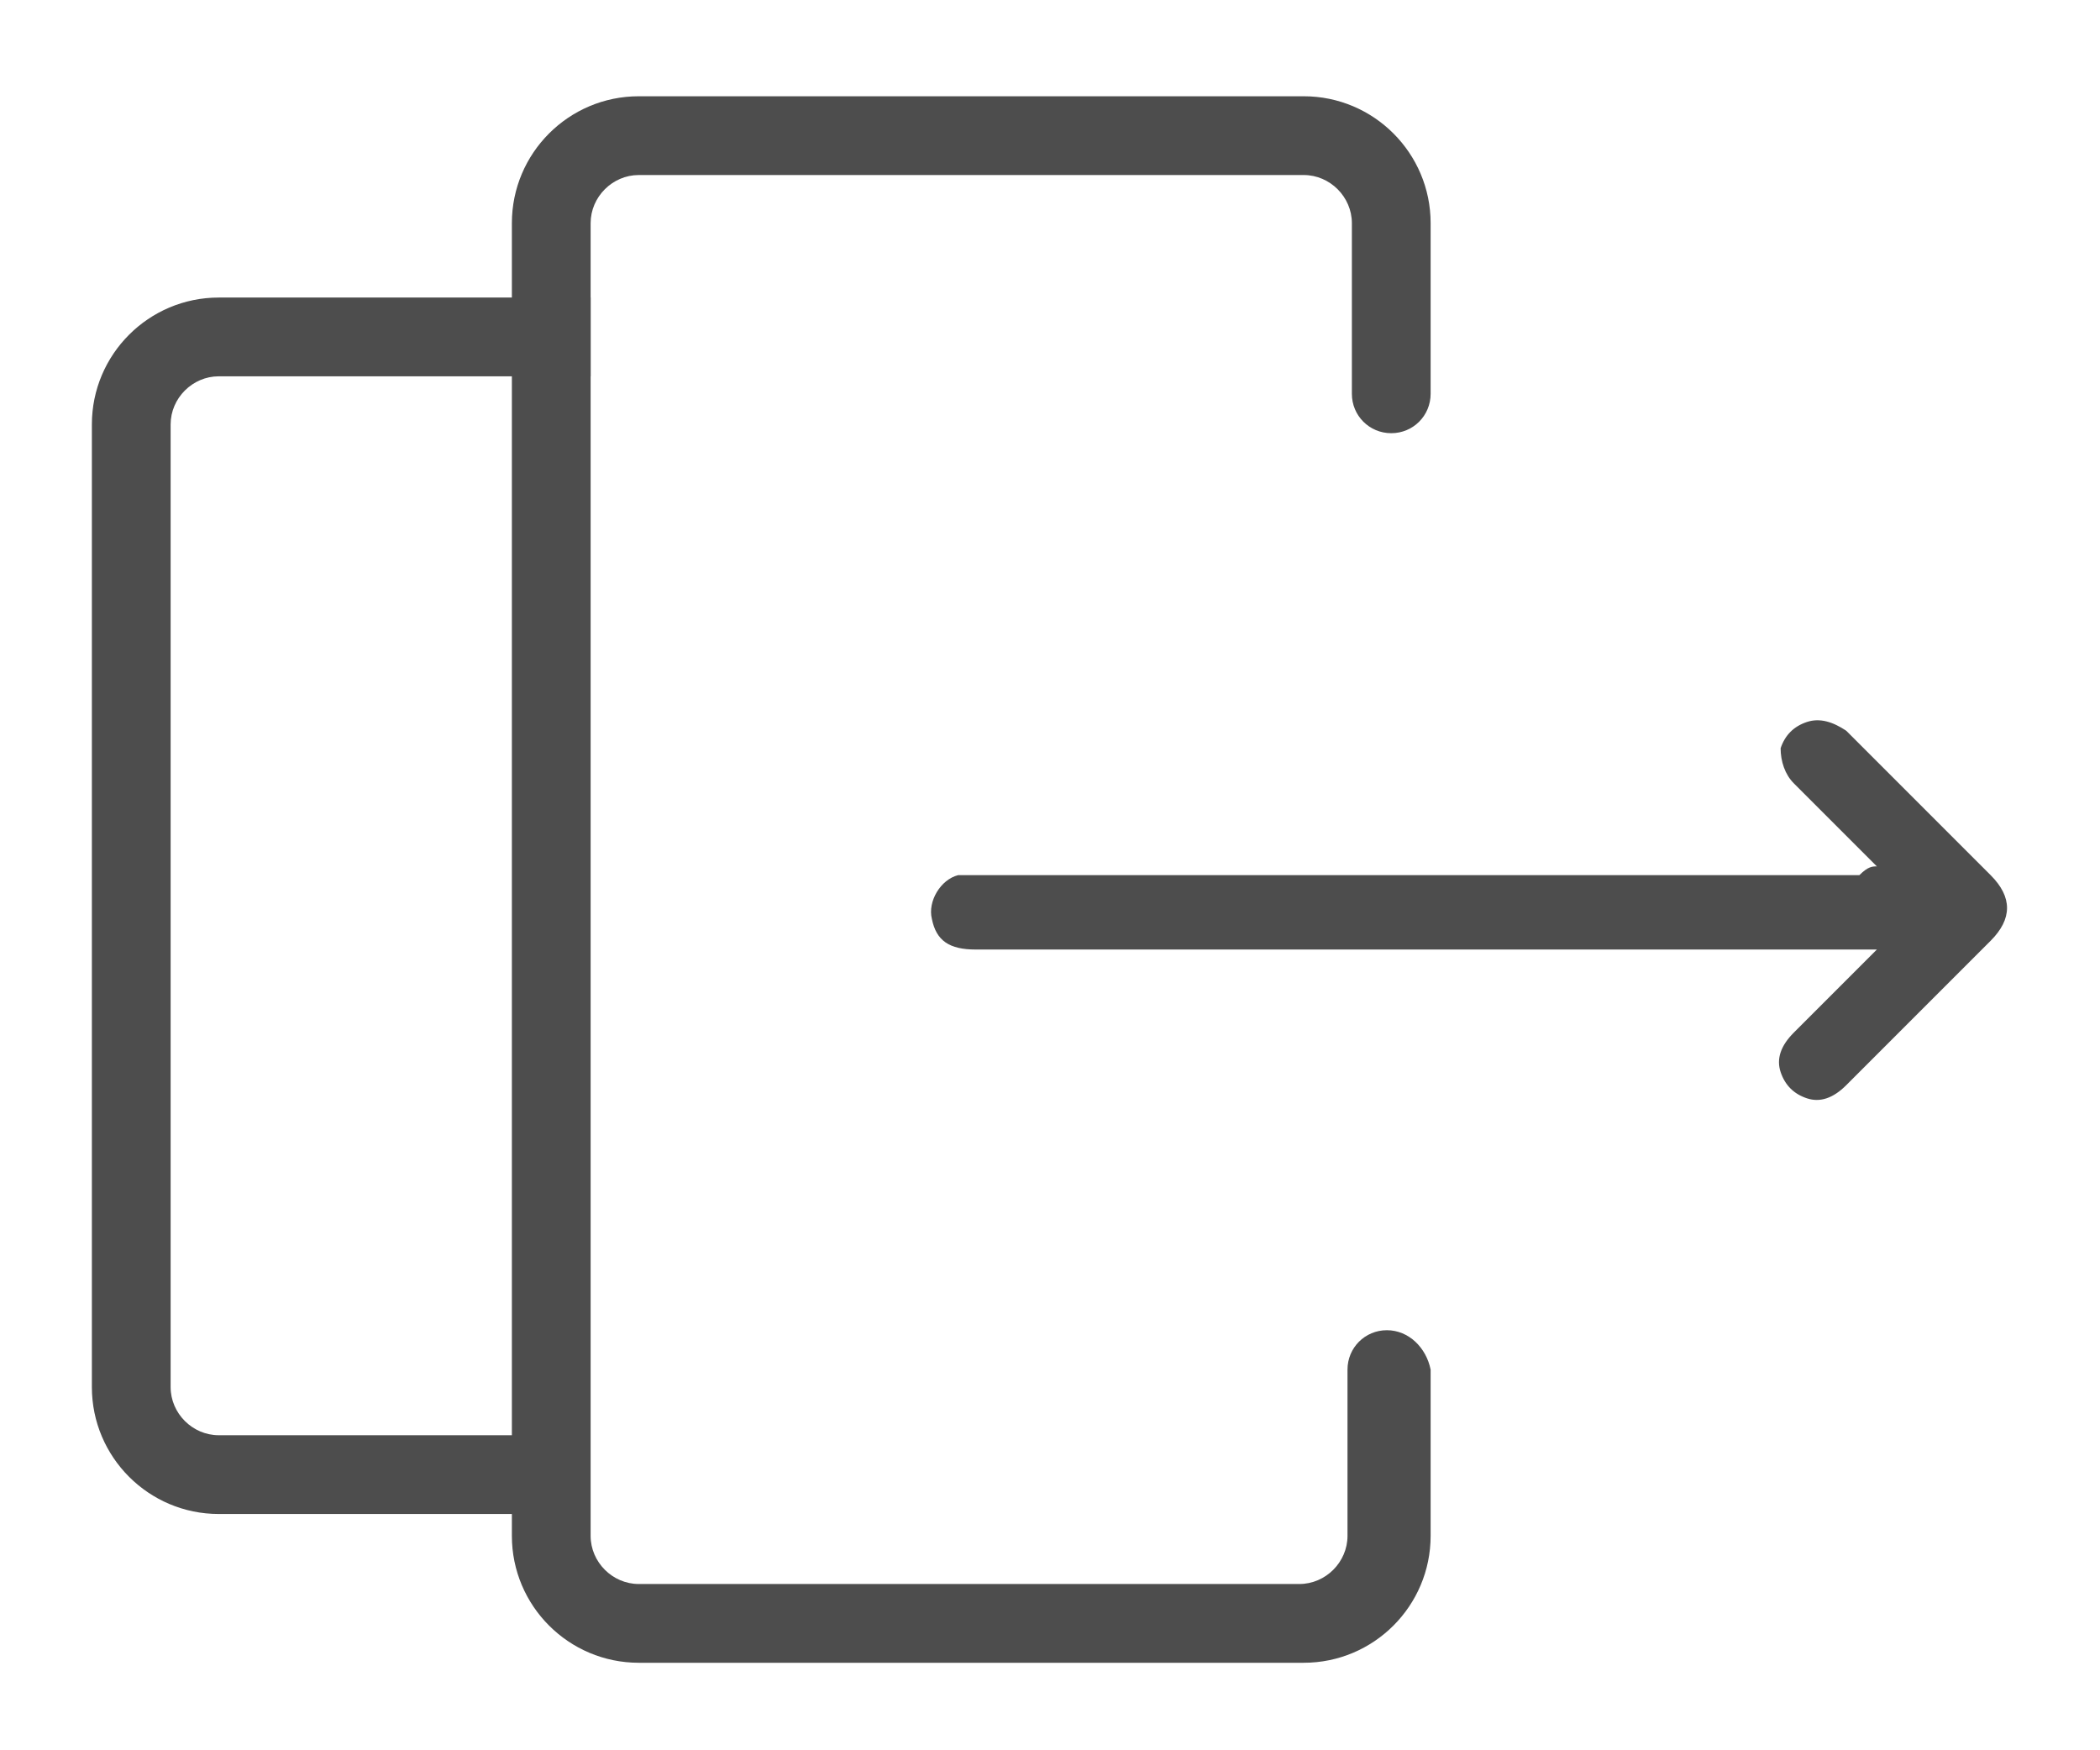
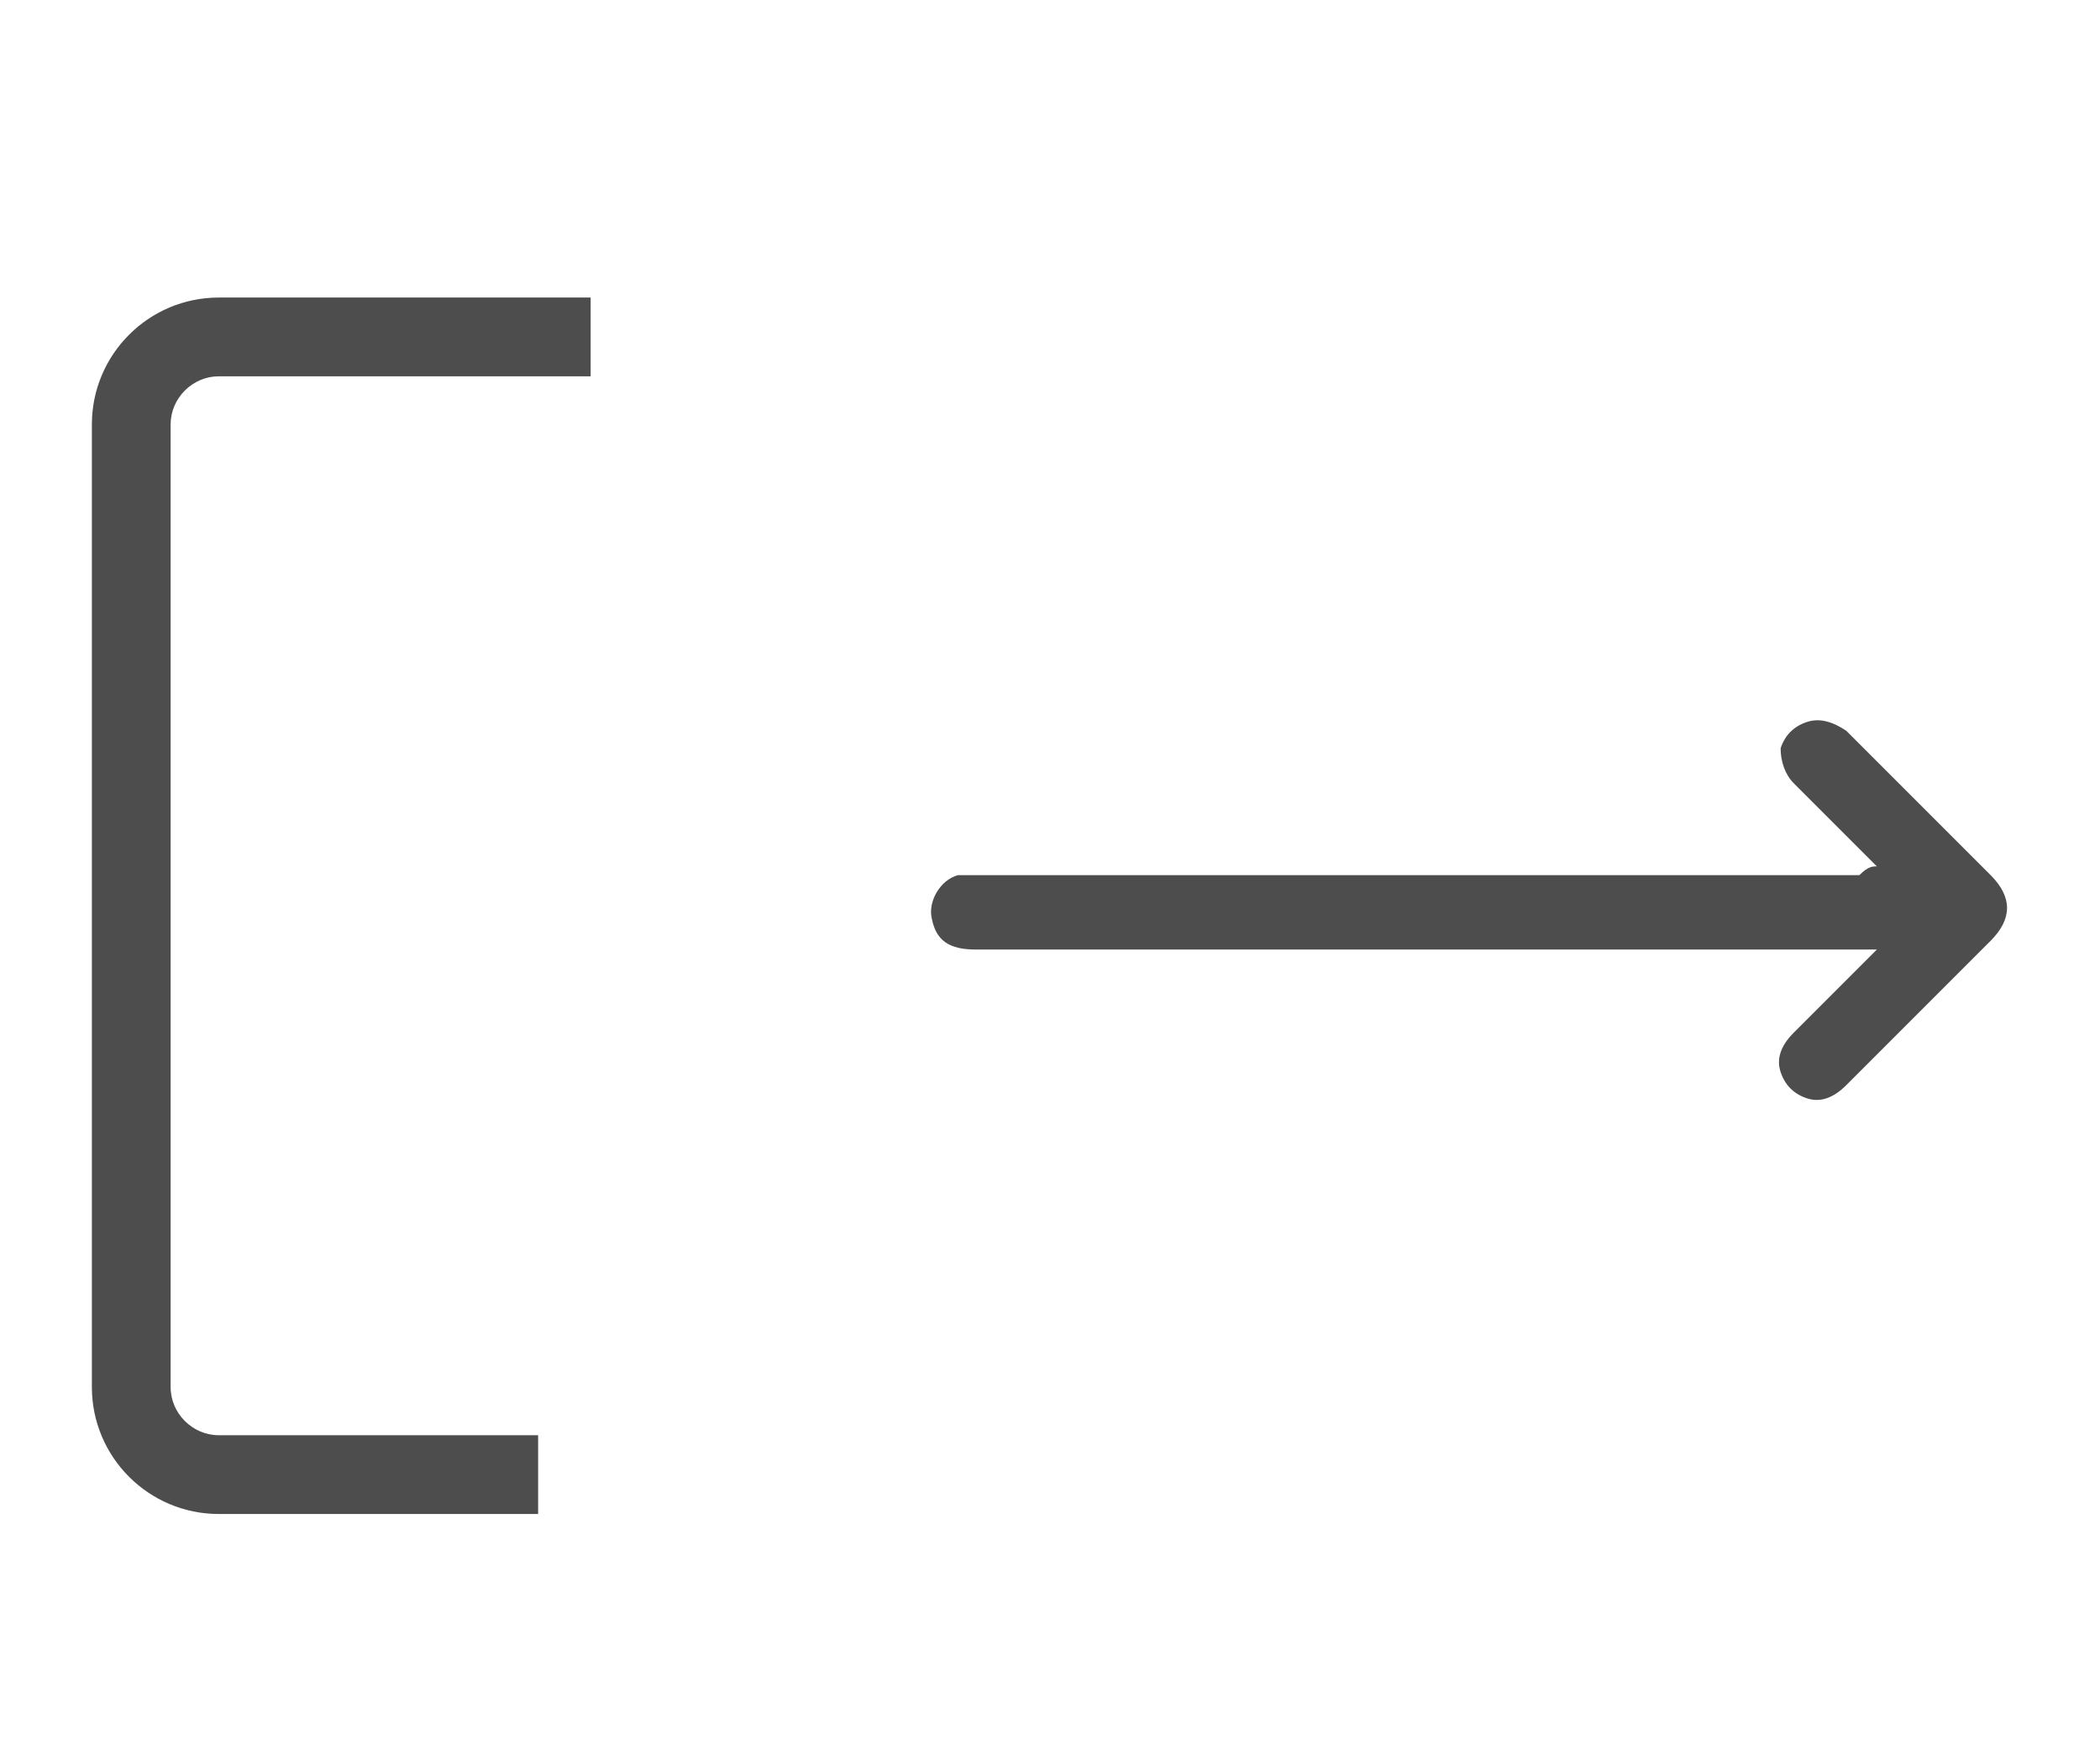
<svg xmlns="http://www.w3.org/2000/svg" version="1.1" id="Layer_1" x="0px" y="0px" viewBox="0 0 48 40" style="enable-background:new 0 0 48 40;" xml:space="preserve">
  <style type="text/css">
	.st0{fill:#4D4D4D;}
</style>
  <g>
-     <path class="st0" d="M30.9,9V5.1c0-0.6-0.5-1.1-1.1-1.1H14.6c-0.6,0-1.1,0.5-1.1,1.1v30c0,0.6,0.5,1.1,1.1,1.1h15.1   c0.6,0,1.1-0.5,1.1-1.1v-3.8c0-0.5,0.4-0.9,0.9-0.9s0.9,0.4,1,0.9v3.8c0,1.6-1.3,2.9-2.9,2.9H14.6c-1.6,0-2.9-1.3-2.9-2.9v-30   c0-1.6,1.3-2.9,2.9-2.9h15.2c1.6,0,2.9,1.3,2.9,2.9V9c0,0.5-0.4,0.9-0.9,0.9S30.9,9.5,30.9,9z" />
    <path class="st0" d="M3.9,9.7v22c0,0.6,0.5,1.1,1.1,1.1h7.3v1.8H5c-1.6,0-2.9-1.3-2.9-2.9v-22c0-1.6,1.3-2.9,2.9-2.9h8.5v1.8H5   C4.4,8.6,3.9,9.1,3.9,9.7z" />
    <path class="st0" d="M42.9,19.8c-0.6-0.6-1.2-1.2-1.9-1.9c-0.2-0.2-0.3-0.5-0.3-0.8c0.1-0.3,0.3-0.5,0.6-0.6c0.3-0.1,0.6,0,0.9,0.2   c0.4,0.4,0.9,0.9,1.3,1.3c0.7,0.7,1.3,1.3,2,2c0.5,0.5,0.5,1,0,1.5c-1.1,1.1-2.2,2.2-3.3,3.3c-0.3,0.3-0.6,0.4-0.9,0.3   c-0.3-0.1-0.5-0.3-0.6-0.6c-0.1-0.3,0-0.6,0.3-0.9c0.6-0.6,1.1-1.1,1.7-1.7c0.1-0.1,0.1-0.1,0.2-0.2c-0.2,0-0.2,0-0.3,0   c-6.8,0-13.5,0-20.3,0c-0.6,0-0.9-0.2-1-0.7c-0.1-0.4,0.2-0.9,0.6-1c0.1,0,0.3,0,0.5,0c6.7,0,13.4,0,20.1,0   C42.7,19.8,42.8,19.8,42.9,19.8C42.9,19.8,42.9,19.8,42.9,19.8z" />
  </g>
</svg>